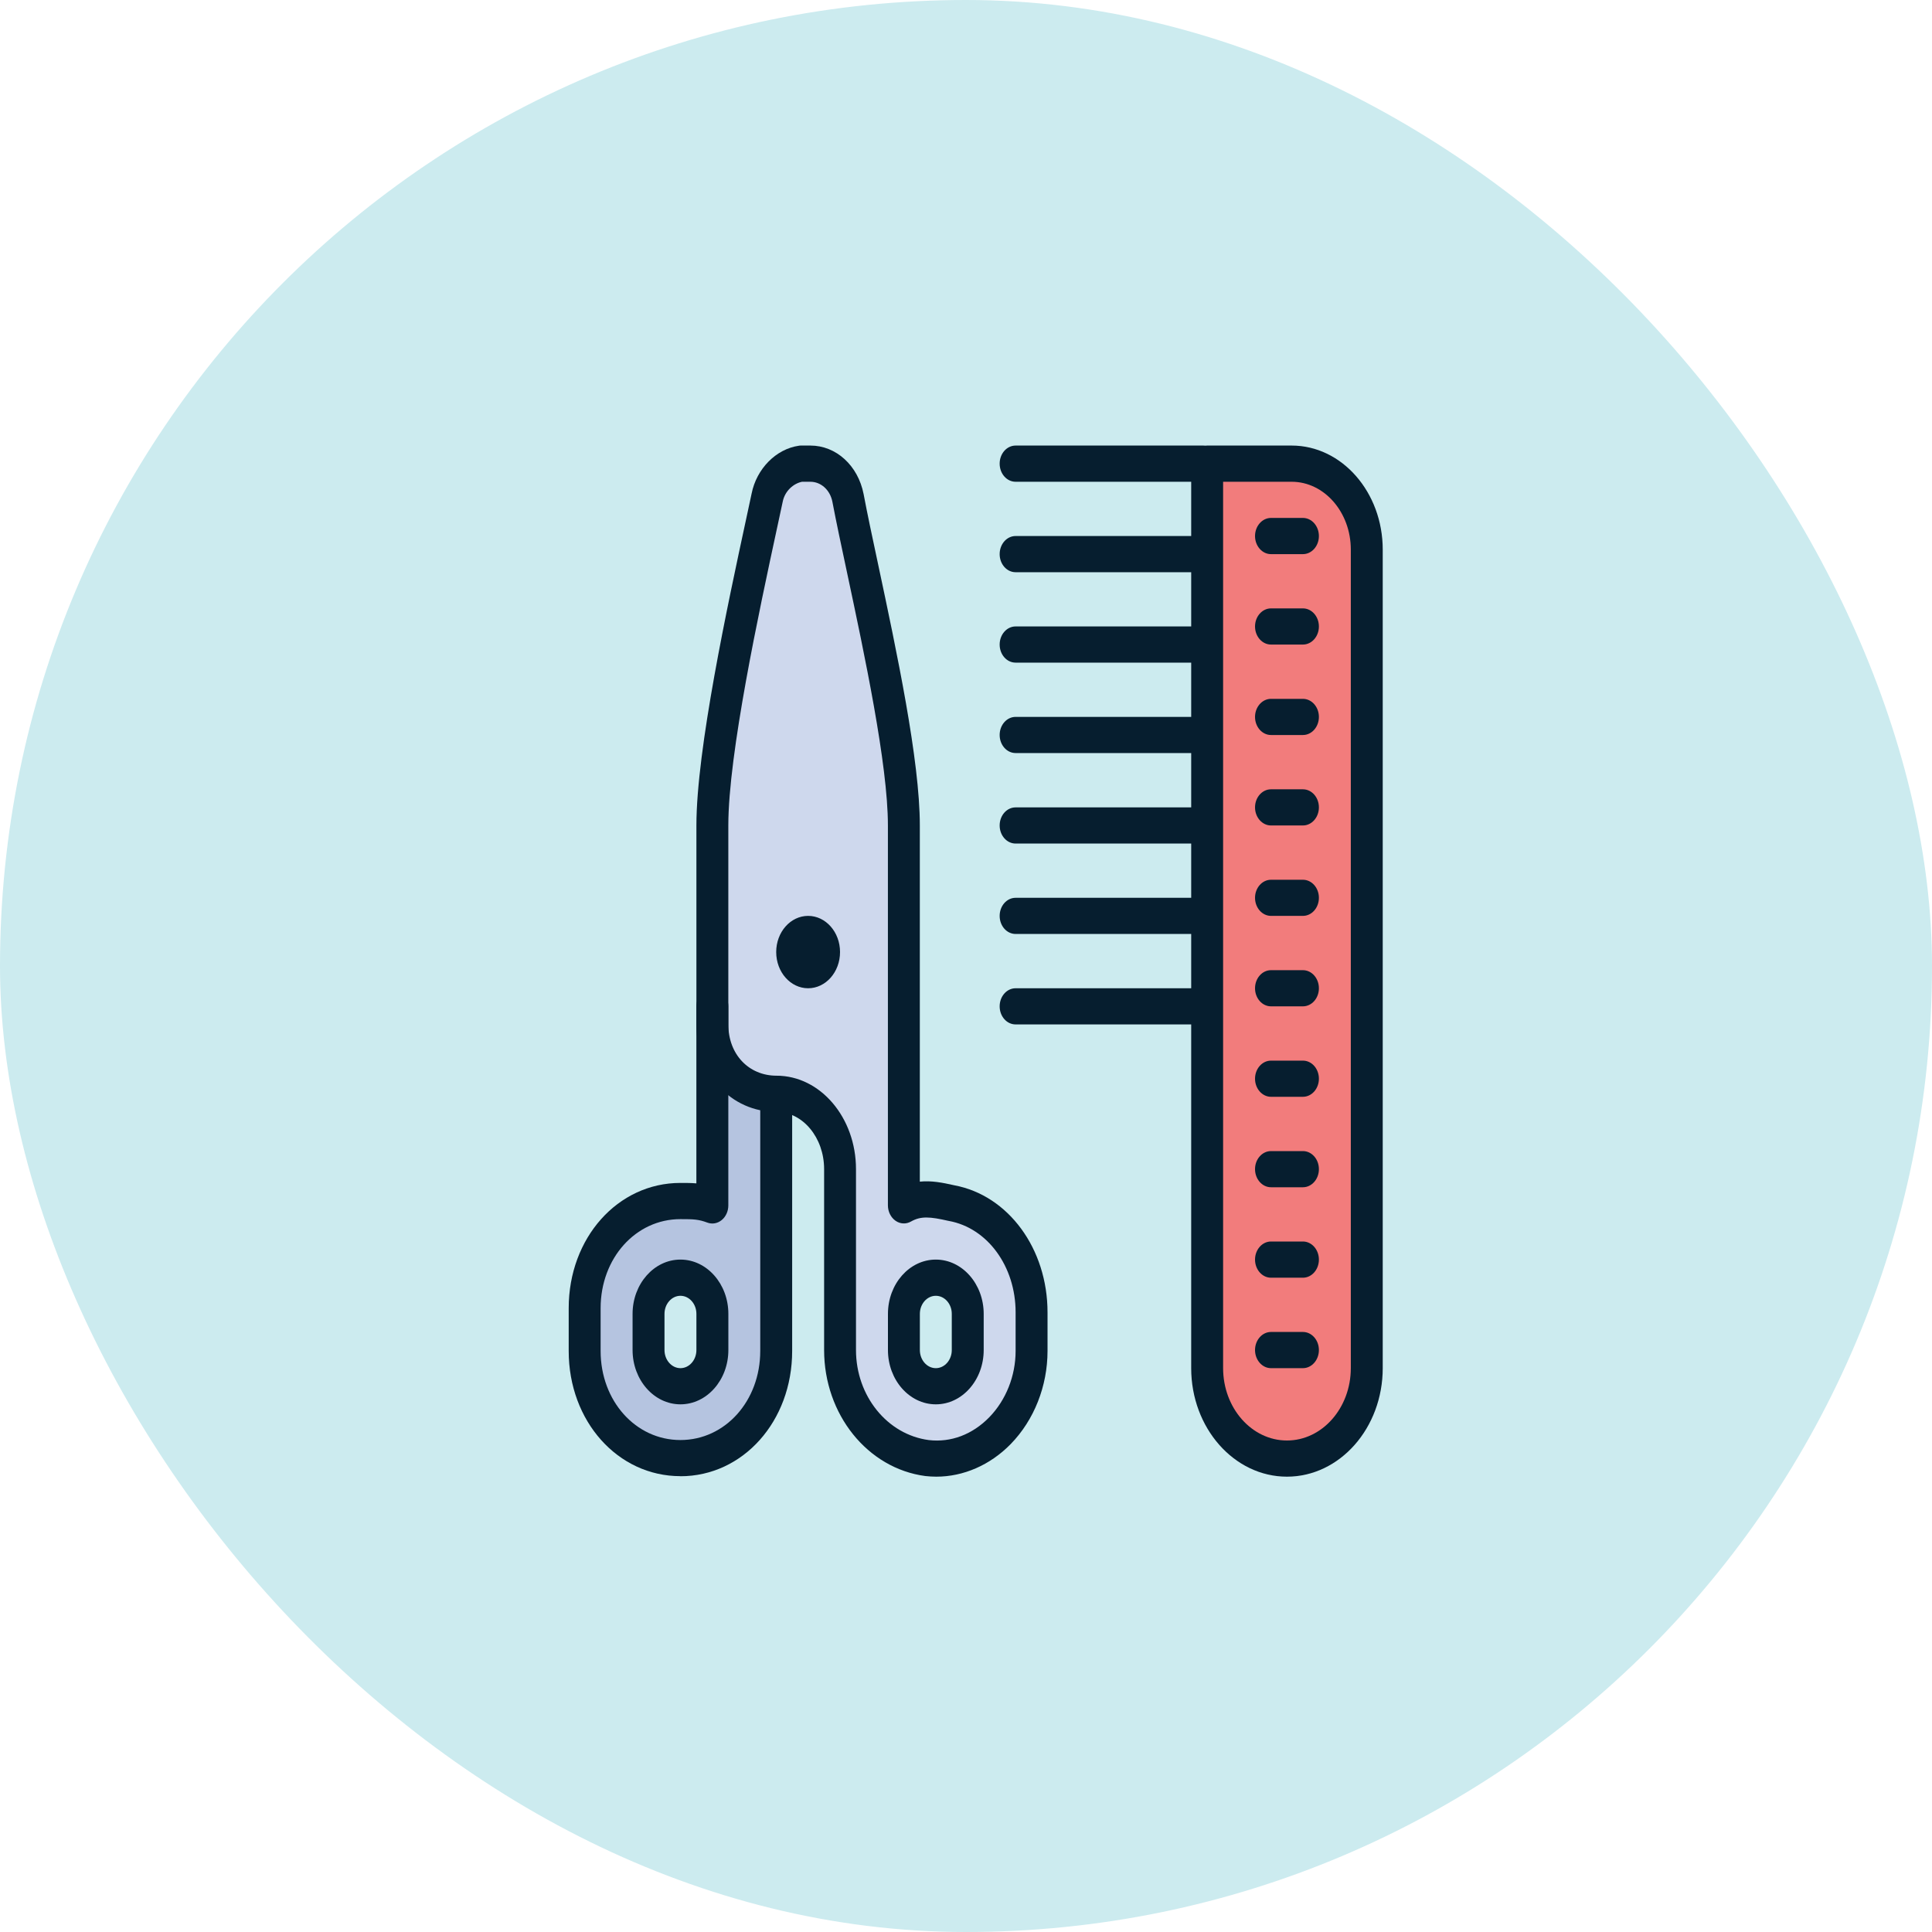
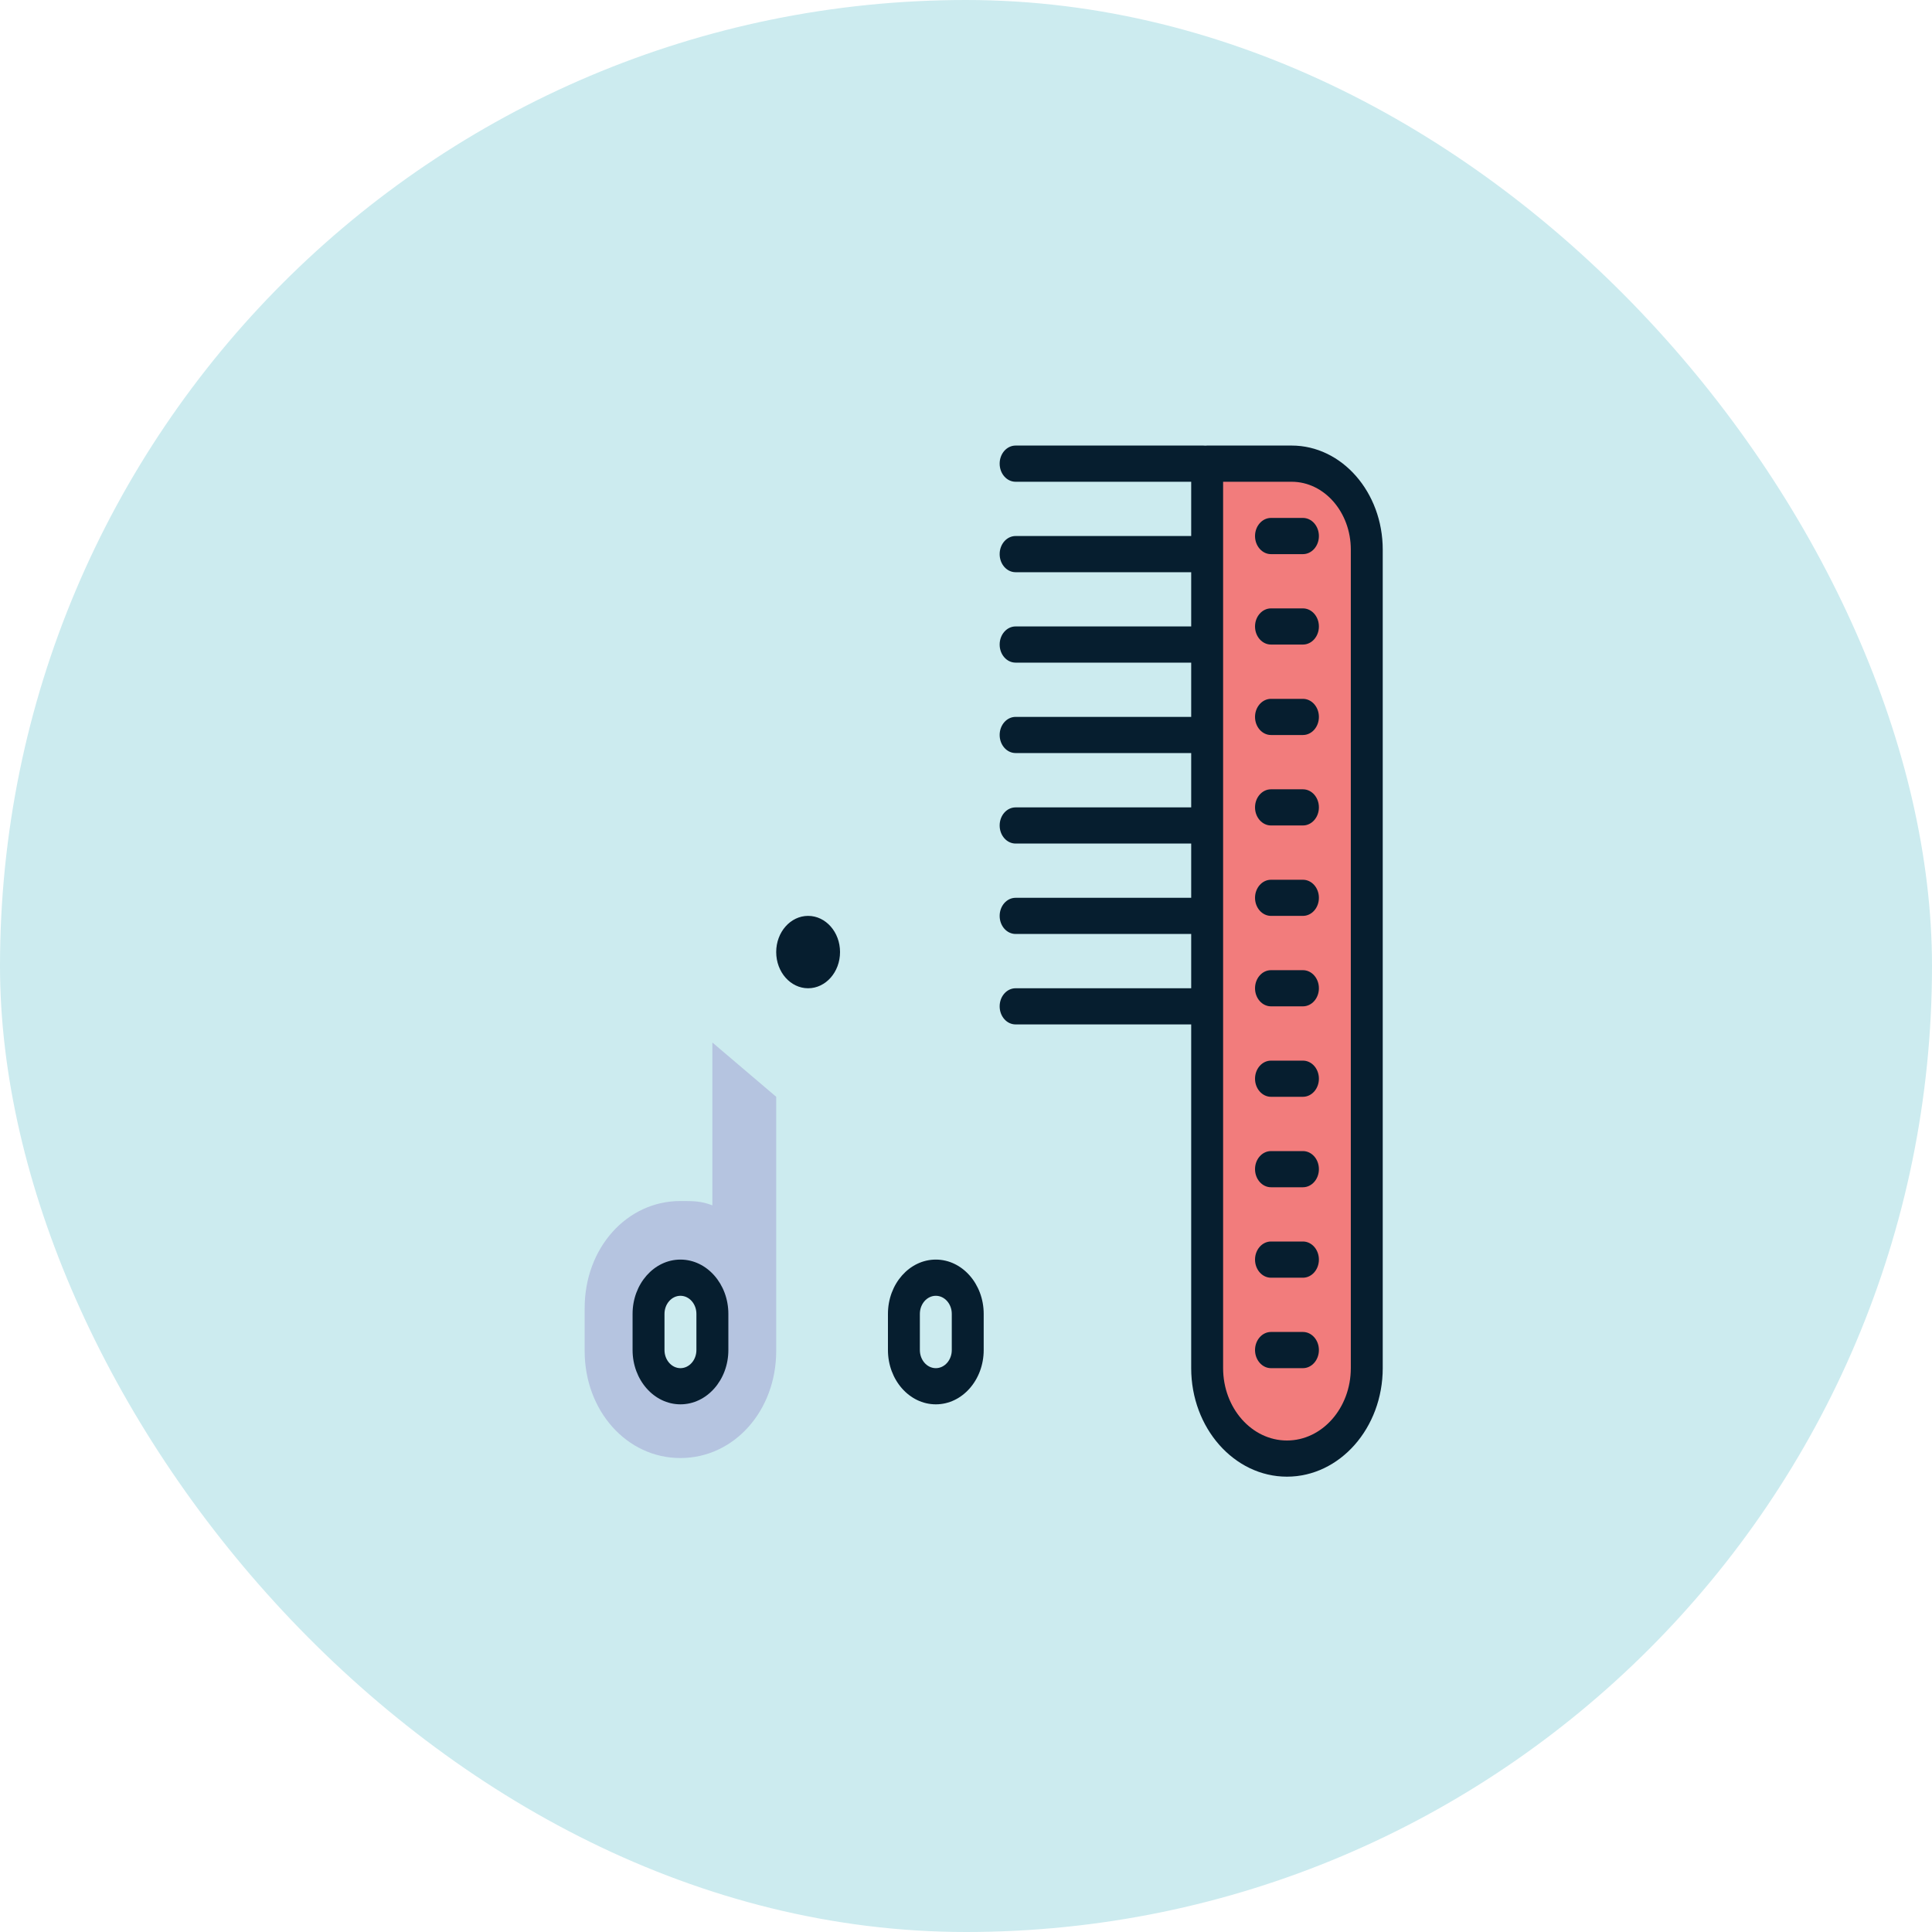
<svg xmlns="http://www.w3.org/2000/svg" width="50" height="50" viewBox="0 0 50 50" fill="none">
  <rect width="50" height="50" rx="25" fill="#CCEBEF" />
  <path d="M33.428 12H31.241V35.408C31.241 36.701 32.166 37.749 33.306 37.749C34.447 37.749 35.372 36.701 35.372 35.408V14.224C35.372 13.001 34.497 12 33.428 12ZM31.144 12H26.284H31.144ZM31.241 14.341H26.284H31.241ZM31.241 16.682H26.284H31.241ZM31.241 19.022H26.284H31.241ZM31.241 21.363H26.284H31.241ZM31.241 23.704H26.284H31.241ZM31.241 26.045H26.284H31.241Z" fill="#F27C7C" />
-   <path d="M24.624 31.14C24.136 31.026 23.781 30.975 23.393 31.196V21.363C23.393 19.201 22.335 14.94 21.947 12.889C21.847 12.388 21.46 12 20.972 12H20.728C20.34 12.056 19.951 12.388 19.852 12.889C19.414 14.94 18.436 19.256 18.436 21.363V26.513C18.436 27.562 19.167 28.306 20.088 28.311H20.096C20.559 28.311 20.971 28.535 21.266 28.891C21.559 29.247 21.74 29.733 21.74 30.258V34.94C21.74 36.382 22.723 37.566 23.992 37.735C25.45 37.902 26.697 36.568 26.697 34.963V33.966C26.697 32.575 25.838 31.358 24.624 31.138V31.14ZM25.045 34.941C25.045 35.455 24.673 35.877 24.219 35.877C23.764 35.877 23.392 35.455 23.392 34.941V34.004C23.392 33.489 23.764 33.068 24.219 33.068C24.673 33.068 25.045 33.489 25.045 34.004V34.941Z" fill="#CED8ED" />
  <path d="M18.436 26.98V31.194C18.138 31.082 17.956 31.082 17.609 31.082C16.221 31.082 15.131 32.298 15.131 33.853V34.963C15.131 36.512 16.221 37.734 17.609 37.734C18.997 37.734 20.088 36.512 20.088 34.962V28.385L18.436 26.98ZM18.436 34.938C18.436 35.454 18.064 35.876 17.609 35.876C17.155 35.876 16.783 35.454 16.783 34.939V34.003C16.783 33.487 17.155 33.066 17.609 33.066C18.064 33.066 18.436 33.487 18.436 34.003V34.939V34.938Z" fill="#B5C4E0" />
  <path d="M33.306 38.216C31.94 38.216 30.828 36.957 30.828 35.407V26.512H26.284C26.055 26.512 25.871 26.303 25.871 26.044C25.871 25.786 26.055 25.576 26.284 25.576H30.828V24.171H26.284C26.055 24.171 25.871 23.962 25.871 23.703C25.871 23.445 26.055 23.235 26.284 23.235H30.828V21.831H26.284C26.055 21.831 25.871 21.621 25.871 21.363C25.871 21.104 26.055 20.895 26.284 20.895H30.828V19.489H26.284C26.055 19.489 25.871 19.279 25.871 19.021C25.871 18.763 26.055 18.553 26.284 18.553H30.828V17.149H26.284C26.055 17.149 25.871 16.94 25.871 16.681C25.871 16.423 26.055 16.212 26.284 16.212H30.828V14.809H26.284C26.055 14.809 25.871 14.599 25.871 14.341C25.871 14.082 26.055 13.872 26.284 13.872H30.828V12.468H26.284C26.055 12.468 25.871 12.258 25.871 11.999C25.871 11.741 26.055 11.531 26.284 11.531H31.144C31.16 11.531 31.176 11.532 31.192 11.534C31.208 11.532 31.224 11.531 31.241 11.531H33.428C34.728 11.531 35.785 12.739 35.785 14.224V35.407C35.785 36.957 34.673 38.216 33.306 38.216ZM31.654 12.468V35.407C31.654 36.44 32.395 37.28 33.306 37.28C34.217 37.28 34.959 36.44 34.959 35.407V14.223C34.959 13.255 34.272 12.468 33.428 12.468H31.654ZM20.914 23.703C20.458 23.703 20.088 24.122 20.088 24.639C20.088 25.157 20.458 25.576 20.914 25.576C21.37 25.576 21.74 25.157 21.74 24.639C21.74 24.122 21.37 23.703 20.914 23.703Z" fill="#061E2F" />
-   <path d="M24.231 38.216C24.136 38.216 24.043 38.21 23.949 38.2C22.451 38.003 21.328 36.602 21.328 34.939V30.257C21.328 29.441 20.775 28.776 20.097 28.776C18.914 28.776 18.023 27.803 18.023 26.512V21.363C18.023 19.397 18.832 15.65 19.315 13.411L19.451 12.777C19.578 12.134 20.082 11.619 20.678 11.535C20.694 11.531 20.712 11.531 20.729 11.531H20.972C21.639 11.531 22.205 12.047 22.35 12.786C22.444 13.286 22.578 13.914 22.727 14.611C23.207 16.866 23.805 19.672 23.805 21.363V30.581C24.099 30.55 24.389 30.605 24.696 30.675C26.095 30.935 27.11 32.316 27.11 33.964V34.962C27.11 35.872 26.763 36.751 26.157 37.372C25.625 37.916 24.935 38.216 24.231 38.216ZM20.758 12.468C20.548 12.508 20.313 12.695 20.256 12.987L20.117 13.633C19.643 15.83 18.849 19.51 18.849 21.363V26.512C18.849 27.282 19.373 27.839 20.097 27.839C21.231 27.839 22.153 28.924 22.153 30.257V34.939C22.153 36.127 22.963 37.128 24.038 37.269C24.612 37.336 25.168 37.124 25.603 36.678C26.035 36.233 26.284 35.608 26.284 34.962V33.963C26.284 32.775 25.557 31.78 24.557 31.598L24.541 31.595C24.072 31.488 23.834 31.467 23.578 31.612C23.45 31.686 23.297 31.678 23.176 31.593C23.054 31.507 22.979 31.357 22.979 31.194V21.363C22.979 19.783 22.369 16.92 21.924 14.831C21.773 14.126 21.638 13.489 21.542 12.985C21.483 12.682 21.249 12.468 20.972 12.468H20.758Z" fill="#061E2F" />
-   <path d="M17.609 38.203C15.987 38.203 14.718 36.781 14.718 34.964V33.855C14.718 32.037 15.988 30.614 17.609 30.614C17.759 30.614 17.891 30.614 18.022 30.626V26.046C18.022 25.788 18.207 25.578 18.436 25.578C18.664 25.578 18.849 25.788 18.849 26.046V31.196C18.849 31.346 18.785 31.487 18.678 31.575C18.57 31.663 18.433 31.688 18.307 31.641C18.075 31.555 17.947 31.551 17.609 31.551C16.451 31.551 15.544 32.563 15.544 33.855V34.964C15.544 36.256 16.451 37.268 17.609 37.268C18.768 37.268 19.675 36.256 19.675 34.964V28.31C19.675 28.052 19.859 27.842 20.088 27.842C20.316 27.842 20.501 28.052 20.501 28.31V34.964C20.501 36.781 19.23 38.205 17.609 38.205V38.203Z" fill="#061E2F" />
  <path d="M24.219 36.344C23.536 36.344 22.98 35.714 22.98 34.939V34.003C22.98 33.228 23.536 32.598 24.219 32.598C24.902 32.598 25.458 33.229 25.458 34.003V34.939C25.458 35.714 24.902 36.344 24.22 36.344H24.219ZM24.219 33.535C23.991 33.535 23.806 33.745 23.806 34.003V34.939C23.806 35.197 23.991 35.408 24.219 35.408C24.447 35.408 24.632 35.197 24.632 34.939V34.003C24.632 33.745 24.447 33.535 24.219 33.535ZM17.61 36.344C16.927 36.344 16.371 35.714 16.371 34.939V34.003C16.371 33.228 16.927 32.598 17.61 32.598C18.294 32.598 18.85 33.229 18.85 34.003V34.939C18.85 35.714 18.294 36.344 17.61 36.344ZM17.61 33.535C17.383 33.535 17.197 33.745 17.197 34.003V34.939C17.197 35.197 17.383 35.408 17.61 35.408C17.838 35.408 18.023 35.197 18.023 34.939V34.003C18.023 33.745 17.838 33.535 17.61 33.535ZM34.133 16.213C34.133 15.955 33.948 15.745 33.719 15.745H32.893C32.666 15.745 32.48 15.955 32.48 16.213C32.48 16.472 32.666 16.681 32.893 16.681H33.719C33.948 16.681 34.133 16.472 34.133 16.213L34.133 16.213ZM34.133 13.873C34.133 13.614 33.948 13.404 33.719 13.404H32.893C32.666 13.404 32.48 13.614 32.48 13.873C32.48 14.131 32.666 14.341 32.893 14.341H33.719C33.948 14.341 34.133 14.131 34.133 13.873ZM34.133 23.235C34.133 22.977 33.948 22.768 33.719 22.768H32.893C32.666 22.768 32.48 22.977 32.48 23.235C32.48 23.494 32.666 23.703 32.893 23.703H33.719C33.948 23.703 34.133 23.494 34.133 23.235ZM34.133 25.576C34.133 25.318 33.948 25.108 33.719 25.108H32.893C32.666 25.108 32.48 25.318 32.48 25.576C32.48 25.835 32.666 26.044 32.893 26.044H33.719C33.948 26.044 34.133 25.835 34.133 25.576ZM34.133 27.917C34.133 27.658 33.948 27.449 33.719 27.449H32.893C32.666 27.449 32.48 27.658 32.48 27.917C32.48 28.175 32.666 28.385 32.893 28.385H33.719C33.948 28.385 34.133 28.175 34.133 27.917ZM34.133 30.258C34.133 29.999 33.948 29.79 33.719 29.79H32.893C32.666 29.79 32.48 29.999 32.48 30.257C32.48 30.516 32.666 30.726 32.893 30.726H33.719C33.948 30.726 34.133 30.516 34.133 30.258ZM34.133 32.599C34.133 32.34 33.948 32.13 33.719 32.13H32.893C32.666 32.13 32.48 32.34 32.48 32.598C32.48 32.857 32.666 33.067 32.893 33.067H33.719C33.948 33.067 34.133 32.857 34.133 32.598L34.133 32.599ZM34.133 34.939C34.133 34.681 33.948 34.471 33.719 34.471H32.893C32.666 34.471 32.48 34.681 32.48 34.939C32.48 35.197 32.666 35.408 32.893 35.408H33.719C33.948 35.408 34.133 35.197 34.133 34.939ZM34.133 18.554C34.133 18.296 33.948 18.086 33.719 18.086H32.893C32.666 18.086 32.48 18.296 32.48 18.554C32.48 18.813 32.666 19.022 32.893 19.022H33.719C33.948 19.022 34.133 18.813 34.133 18.554ZM34.133 20.895C34.133 20.636 33.948 20.427 33.719 20.427H32.893C32.666 20.427 32.48 20.636 32.48 20.895C32.48 21.153 32.666 21.363 32.893 21.363H33.719C33.948 21.363 34.133 21.153 34.133 20.895Z" fill="#061E2F" />
</svg>